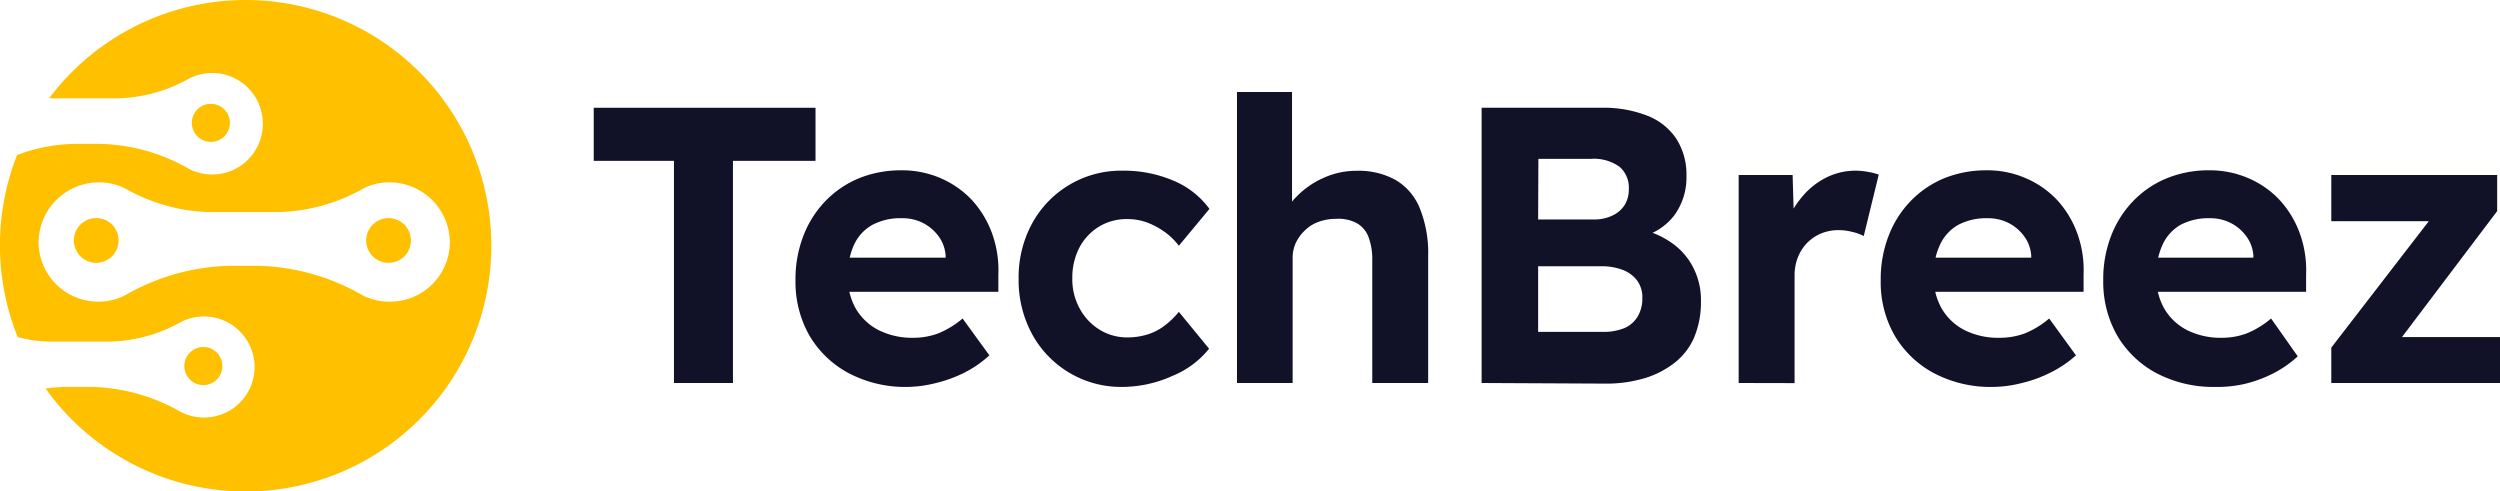
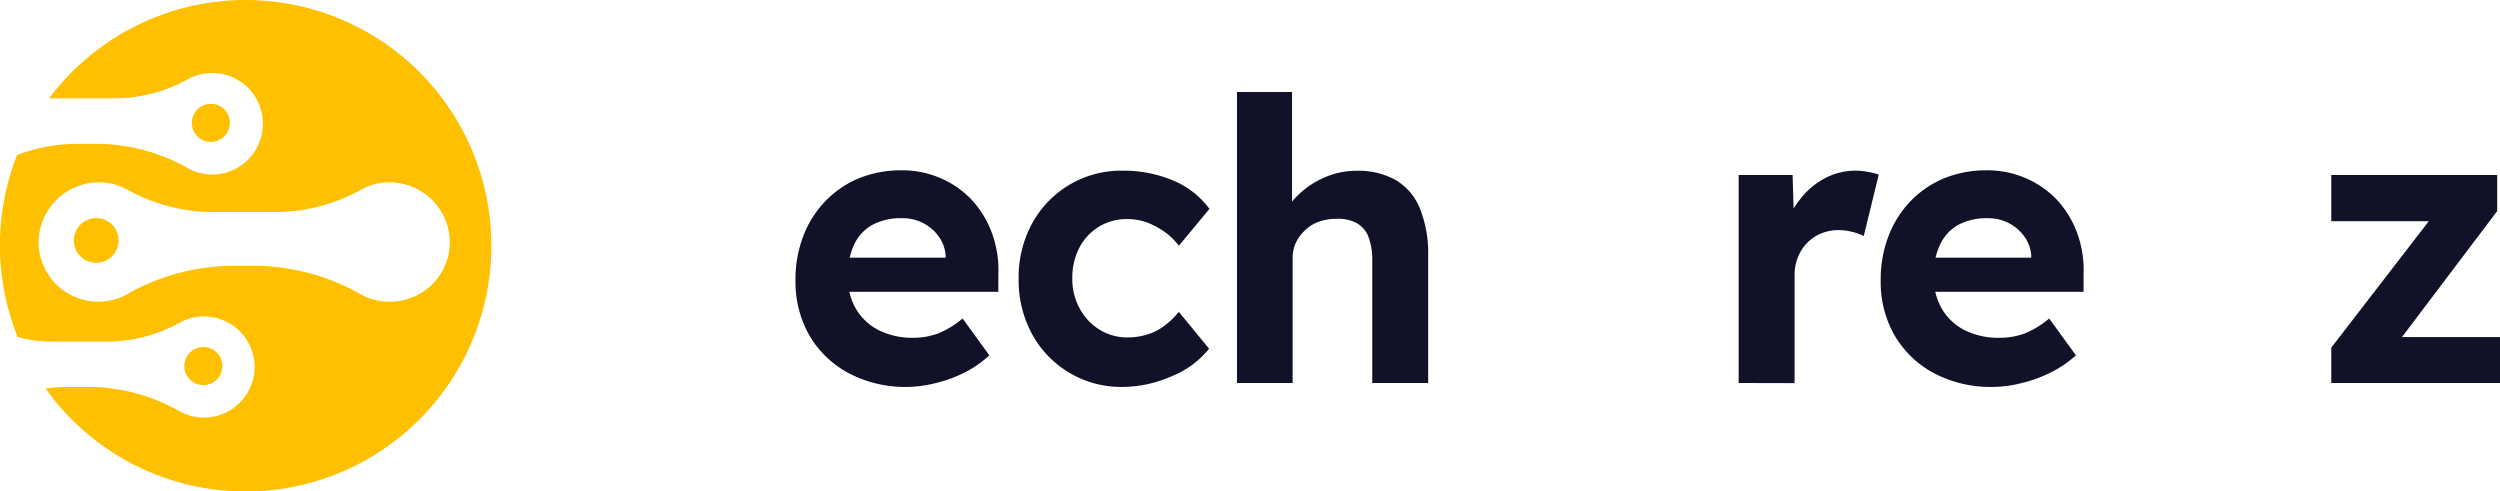
<svg xmlns="http://www.w3.org/2000/svg" id="Layer_1" data-name="Layer 1" viewBox="0 0 203.46 40">
  <defs>
    <style>.cls-1{fill:#111228;}.cls-2{fill:#ffc000;}</style>
  </defs>
-   <path class="cls-1" d="M54.85,31.17V13.09H48.32V8.77H66.37v4.32H59.65V31.17Z" />
  <path class="cls-1" d="M73.89,31.49a9.92,9.92,0,0,1-4.82-1.12,8.15,8.15,0,0,1-3.2-3.07,8.82,8.82,0,0,1-1.13-4.48,9.76,9.76,0,0,1,.64-3.62,8.37,8.37,0,0,1,1.79-2.83,8.08,8.08,0,0,1,2.73-1.86,9.08,9.08,0,0,1,3.44-.65,7.93,7.93,0,0,1,3.21.64,7.7,7.7,0,0,1,2.54,1.77A8.1,8.1,0,0,1,80.74,19a8.77,8.77,0,0,1,.51,3.34l0,1.41H67.62l-.74-2.78H77.47l-.51.58V20.8a3,3,0,0,0-.56-1.55,3.59,3.59,0,0,0-1.26-1.09,3.65,3.65,0,0,0-1.73-.4A4.84,4.84,0,0,0,71,18.3a3.53,3.53,0,0,0-1.49,1.61A5.81,5.81,0,0,0,69,22.47a5.13,5.13,0,0,0,.65,2.65,4.55,4.55,0,0,0,1.86,1.75,6.12,6.12,0,0,0,2.83.62,5.84,5.84,0,0,0,2-.35,7.29,7.29,0,0,0,2-1.22l2.18,3a8.93,8.93,0,0,1-2,1.39,10.66,10.66,0,0,1-2.3.85A10,10,0,0,1,73.89,31.49Z" />
  <path class="cls-1" d="M91.33,31.49A8.24,8.24,0,0,1,84,27.2a9.18,9.18,0,0,1-1.1-4.51A9.16,9.16,0,0,1,84,18.18a8.24,8.24,0,0,1,7.38-4.29,10.3,10.3,0,0,1,4.16.83A6.93,6.93,0,0,1,98.43,17l-2.49,3a5.32,5.32,0,0,0-1.12-1.1,6.25,6.25,0,0,0-1.46-.79,4.66,4.66,0,0,0-1.61-.28,4.35,4.35,0,0,0-2.32.62,4.44,4.44,0,0,0-1.59,1.71,5.33,5.33,0,0,0-.57,2.5,4.91,4.91,0,0,0,.59,2.43,4.55,4.55,0,0,0,1.61,1.73,4.25,4.25,0,0,0,2.31.64,5.42,5.42,0,0,0,1.57-.23,4.44,4.44,0,0,0,1.39-.7,6.82,6.82,0,0,0,1.2-1.15l2.46,3a7.4,7.4,0,0,1-3,2.22A10,10,0,0,1,91.33,31.49Z" />
  <path class="cls-1" d="M100.67,31.17V7.49h4.48V17.7l-.89.38A5,5,0,0,1,105.52,16a7,7,0,0,1,2.19-1.52,6.42,6.42,0,0,1,2.69-.58,6.17,6.17,0,0,1,3.22.77A4.74,4.74,0,0,1,115.57,17a9.76,9.76,0,0,1,.66,3.82V31.17h-4.55v-10a5.14,5.14,0,0,0-.32-1.92,2.17,2.17,0,0,0-1-1.12,3.18,3.18,0,0,0-1.61-.32,4.17,4.17,0,0,0-1.43.24,3.07,3.07,0,0,0-1.11.69,3.42,3.42,0,0,0-.74,1,2.88,2.88,0,0,0-.27,1.24V31.17h-4.55Z" />
-   <path class="cls-1" d="M120.58,31.17V8.77h9.72a9.73,9.73,0,0,1,3.8.66,5,5,0,0,1,2.35,1.9,5.4,5.4,0,0,1,.8,3,5.21,5.21,0,0,1-1,3.21,4.85,4.85,0,0,1-2.75,1.75l0-.63a6.9,6.9,0,0,1,2.61,1.15,5.42,5.42,0,0,1,1.71,2,5.76,5.76,0,0,1,.61,2.69,7.43,7.43,0,0,1-.54,2.93,5.26,5.26,0,0,1-1.6,2.09,7.46,7.46,0,0,1-2.48,1.27,10.9,10.9,0,0,1-3.19.43Zm4.6-13.31h4.55a3.35,3.35,0,0,0,1.5-.32,2.38,2.38,0,0,0,1-.87,2.41,2.41,0,0,0,.33-1.28,2.24,2.24,0,0,0-.76-1.82,3.59,3.59,0,0,0-2.34-.64h-4.26Zm0,9.15h5.25a4.54,4.54,0,0,0,1.75-.3,2.33,2.33,0,0,0,1.1-.95,2.84,2.84,0,0,0,.38-1.5,2.31,2.31,0,0,0-.41-1.41,2.64,2.64,0,0,0-1.17-.88,4.86,4.86,0,0,0-1.81-.3h-5.09Z" />
  <path class="cls-1" d="M141.5,31.17V14.24h4.39l.16,5.44-.77-1.12a6.8,6.8,0,0,1,1.25-2.38,6.15,6.15,0,0,1,2-1.68,5.32,5.32,0,0,1,3.5-.51,5,5,0,0,1,.87.22l-1.22,5a3.65,3.65,0,0,0-.91-.33,4.35,4.35,0,0,0-1.14-.15,3.7,3.7,0,0,0-1.42.27,3.48,3.48,0,0,0-1.14.77,3.56,3.56,0,0,0-.75,1.17,3.92,3.92,0,0,0-.27,1.47v8.77Z" />
  <path class="cls-1" d="M162.21,31.49a9.92,9.92,0,0,1-4.82-1.12,8.15,8.15,0,0,1-3.2-3.07,8.72,8.72,0,0,1-1.13-4.48,9.76,9.76,0,0,1,.64-3.62,8.37,8.37,0,0,1,1.79-2.83,8.08,8.08,0,0,1,2.73-1.86,9.08,9.08,0,0,1,3.44-.65,7.85,7.85,0,0,1,3.2.64,7.64,7.64,0,0,1,2.55,1.77A8.1,8.1,0,0,1,169.06,19a8.77,8.77,0,0,1,.51,3.34l0,1.41h-13.6l-.74-2.78h10.59l-.51.58V20.8a3,3,0,0,0-.56-1.55,3.59,3.59,0,0,0-1.26-1.09,3.68,3.68,0,0,0-1.73-.4,4.88,4.88,0,0,0-2.39.54,3.56,3.56,0,0,0-1.48,1.61,5.67,5.67,0,0,0-.52,2.56,5.13,5.13,0,0,0,.66,2.65,4.55,4.55,0,0,0,1.86,1.75,6.12,6.12,0,0,0,2.83.62,5.88,5.88,0,0,0,2.05-.35,7.29,7.29,0,0,0,2-1.22l2.18,3a9.15,9.15,0,0,1-2.05,1.39,10.55,10.55,0,0,1-2.31.85A9.84,9.84,0,0,1,162.21,31.49Z" />
-   <path class="cls-1" d="M180.32,31.49a10,10,0,0,1-4.82-1.12,8.15,8.15,0,0,1-3.2-3.07,8.82,8.82,0,0,1-1.13-4.48,9.76,9.76,0,0,1,.64-3.62,8.37,8.37,0,0,1,1.79-2.83,8,8,0,0,1,2.74-1.86,9,9,0,0,1,3.44-.65,7.92,7.92,0,0,1,3.2.64,7.59,7.59,0,0,1,2.54,1.77A8.1,8.1,0,0,1,187.17,19a8.77,8.77,0,0,1,.51,3.34l0,1.41h-13.6l-.74-2.78H183.9l-.51.58V20.8a3,3,0,0,0-.56-1.55,3.59,3.59,0,0,0-1.26-1.09,3.65,3.65,0,0,0-1.73-.4,4.84,4.84,0,0,0-2.38.54A3.58,3.58,0,0,0,176,19.91a5.81,5.81,0,0,0-.51,2.56,5.13,5.13,0,0,0,.65,2.65A4.55,4.55,0,0,0,178,26.87a6.12,6.12,0,0,0,2.83.62,5.84,5.84,0,0,0,2-.35,7.29,7.29,0,0,0,2-1.22L187,29a8.93,8.93,0,0,1-2,1.39,10.47,10.47,0,0,1-2.3.85A10,10,0,0,1,180.32,31.49Z" />
  <path class="cls-1" d="M189.73,31.17V28.29l8.93-11.58V18h-8.93V14.24h13.5v2.94l-8.54,11.3-.13-1.05h8.9v3.74Z" />
  <path class="cls-2" d="M7.83,17.75a1.82,1.82,0,1,0,1.82,1.82A1.81,1.81,0,0,0,7.83,17.75Z" />
-   <path class="cls-2" d="M31.62,17.75a1.82,1.82,0,1,0,1.82,1.82A1.82,1.82,0,0,0,31.62,17.75Z" />
  <path class="cls-2" d="M20,0A20,20,0,0,0,4,8l.78,0H9.56a12.37,12.37,0,0,0,5.78-1.58A4.12,4.12,0,0,1,21.39,10a4.12,4.12,0,0,1-6.07,3.71,15.12,15.12,0,0,0-7.16-2h-2a13.61,13.61,0,0,0-4.77.91,20,20,0,0,0,.05,14.81,10.66,10.66,0,0,0,2.7.37H8.94a12.38,12.38,0,0,0,5.78-1.59,4.12,4.12,0,0,1,6,3.57,4.12,4.12,0,0,1-6.07,3.71,15.22,15.22,0,0,0-7.16-2h-2a11.75,11.75,0,0,0-1.78.13A20,20,0,1,0,20,0ZM31.74,24.55A4.78,4.78,0,0,1,29.45,24,17.84,17.84,0,0,0,21,21.63H18.67A17.84,17.84,0,0,0,10.24,24,4.78,4.78,0,0,1,8,24.55a4.86,4.86,0,0,1-4.86-4.94,4.92,4.92,0,0,1,5-4.77,4.66,4.66,0,0,1,2.16.56A14.57,14.57,0,0,0,17,17.26h5.65a14.64,14.64,0,0,0,6.81-1.86,4.58,4.58,0,0,1,2.15-.56,4.92,4.92,0,0,1,5,4.77A4.86,4.86,0,0,1,31.74,24.55Z" />
  <circle class="cls-2" cx="16.55" cy="29.79" r="1.55" />
  <circle class="cls-2" cx="17.16" cy="10" r="1.55" />
</svg>